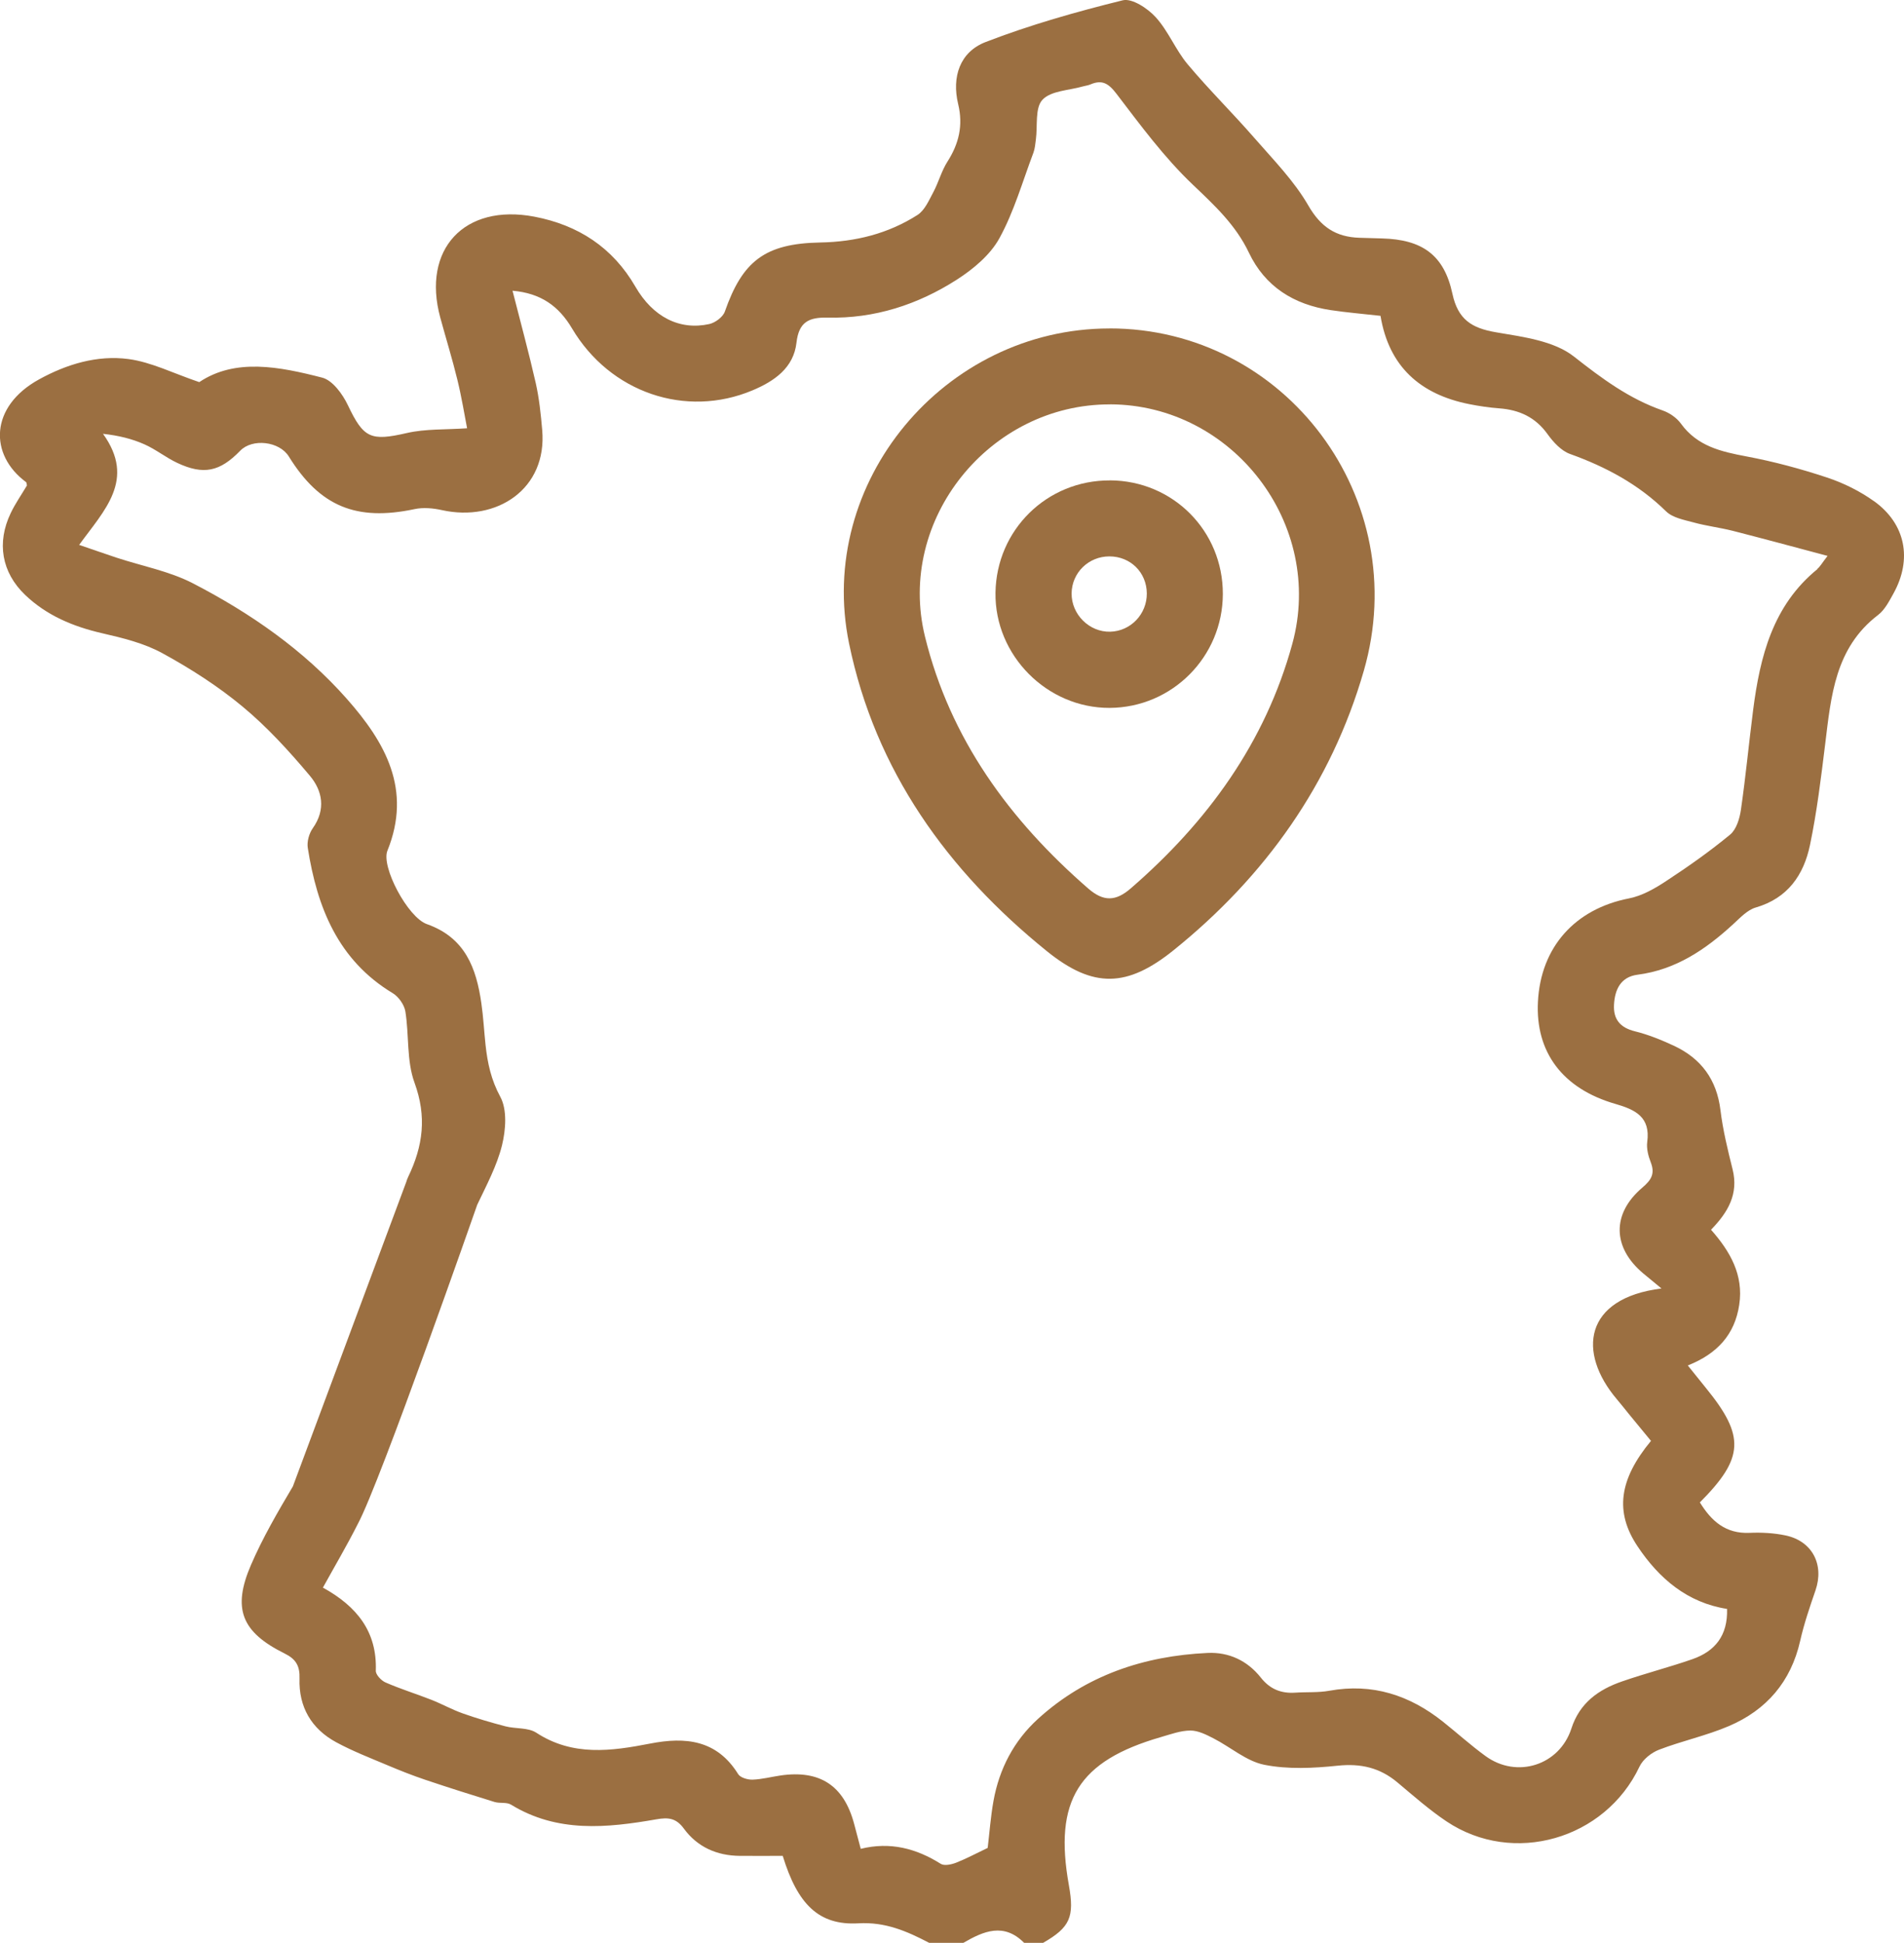
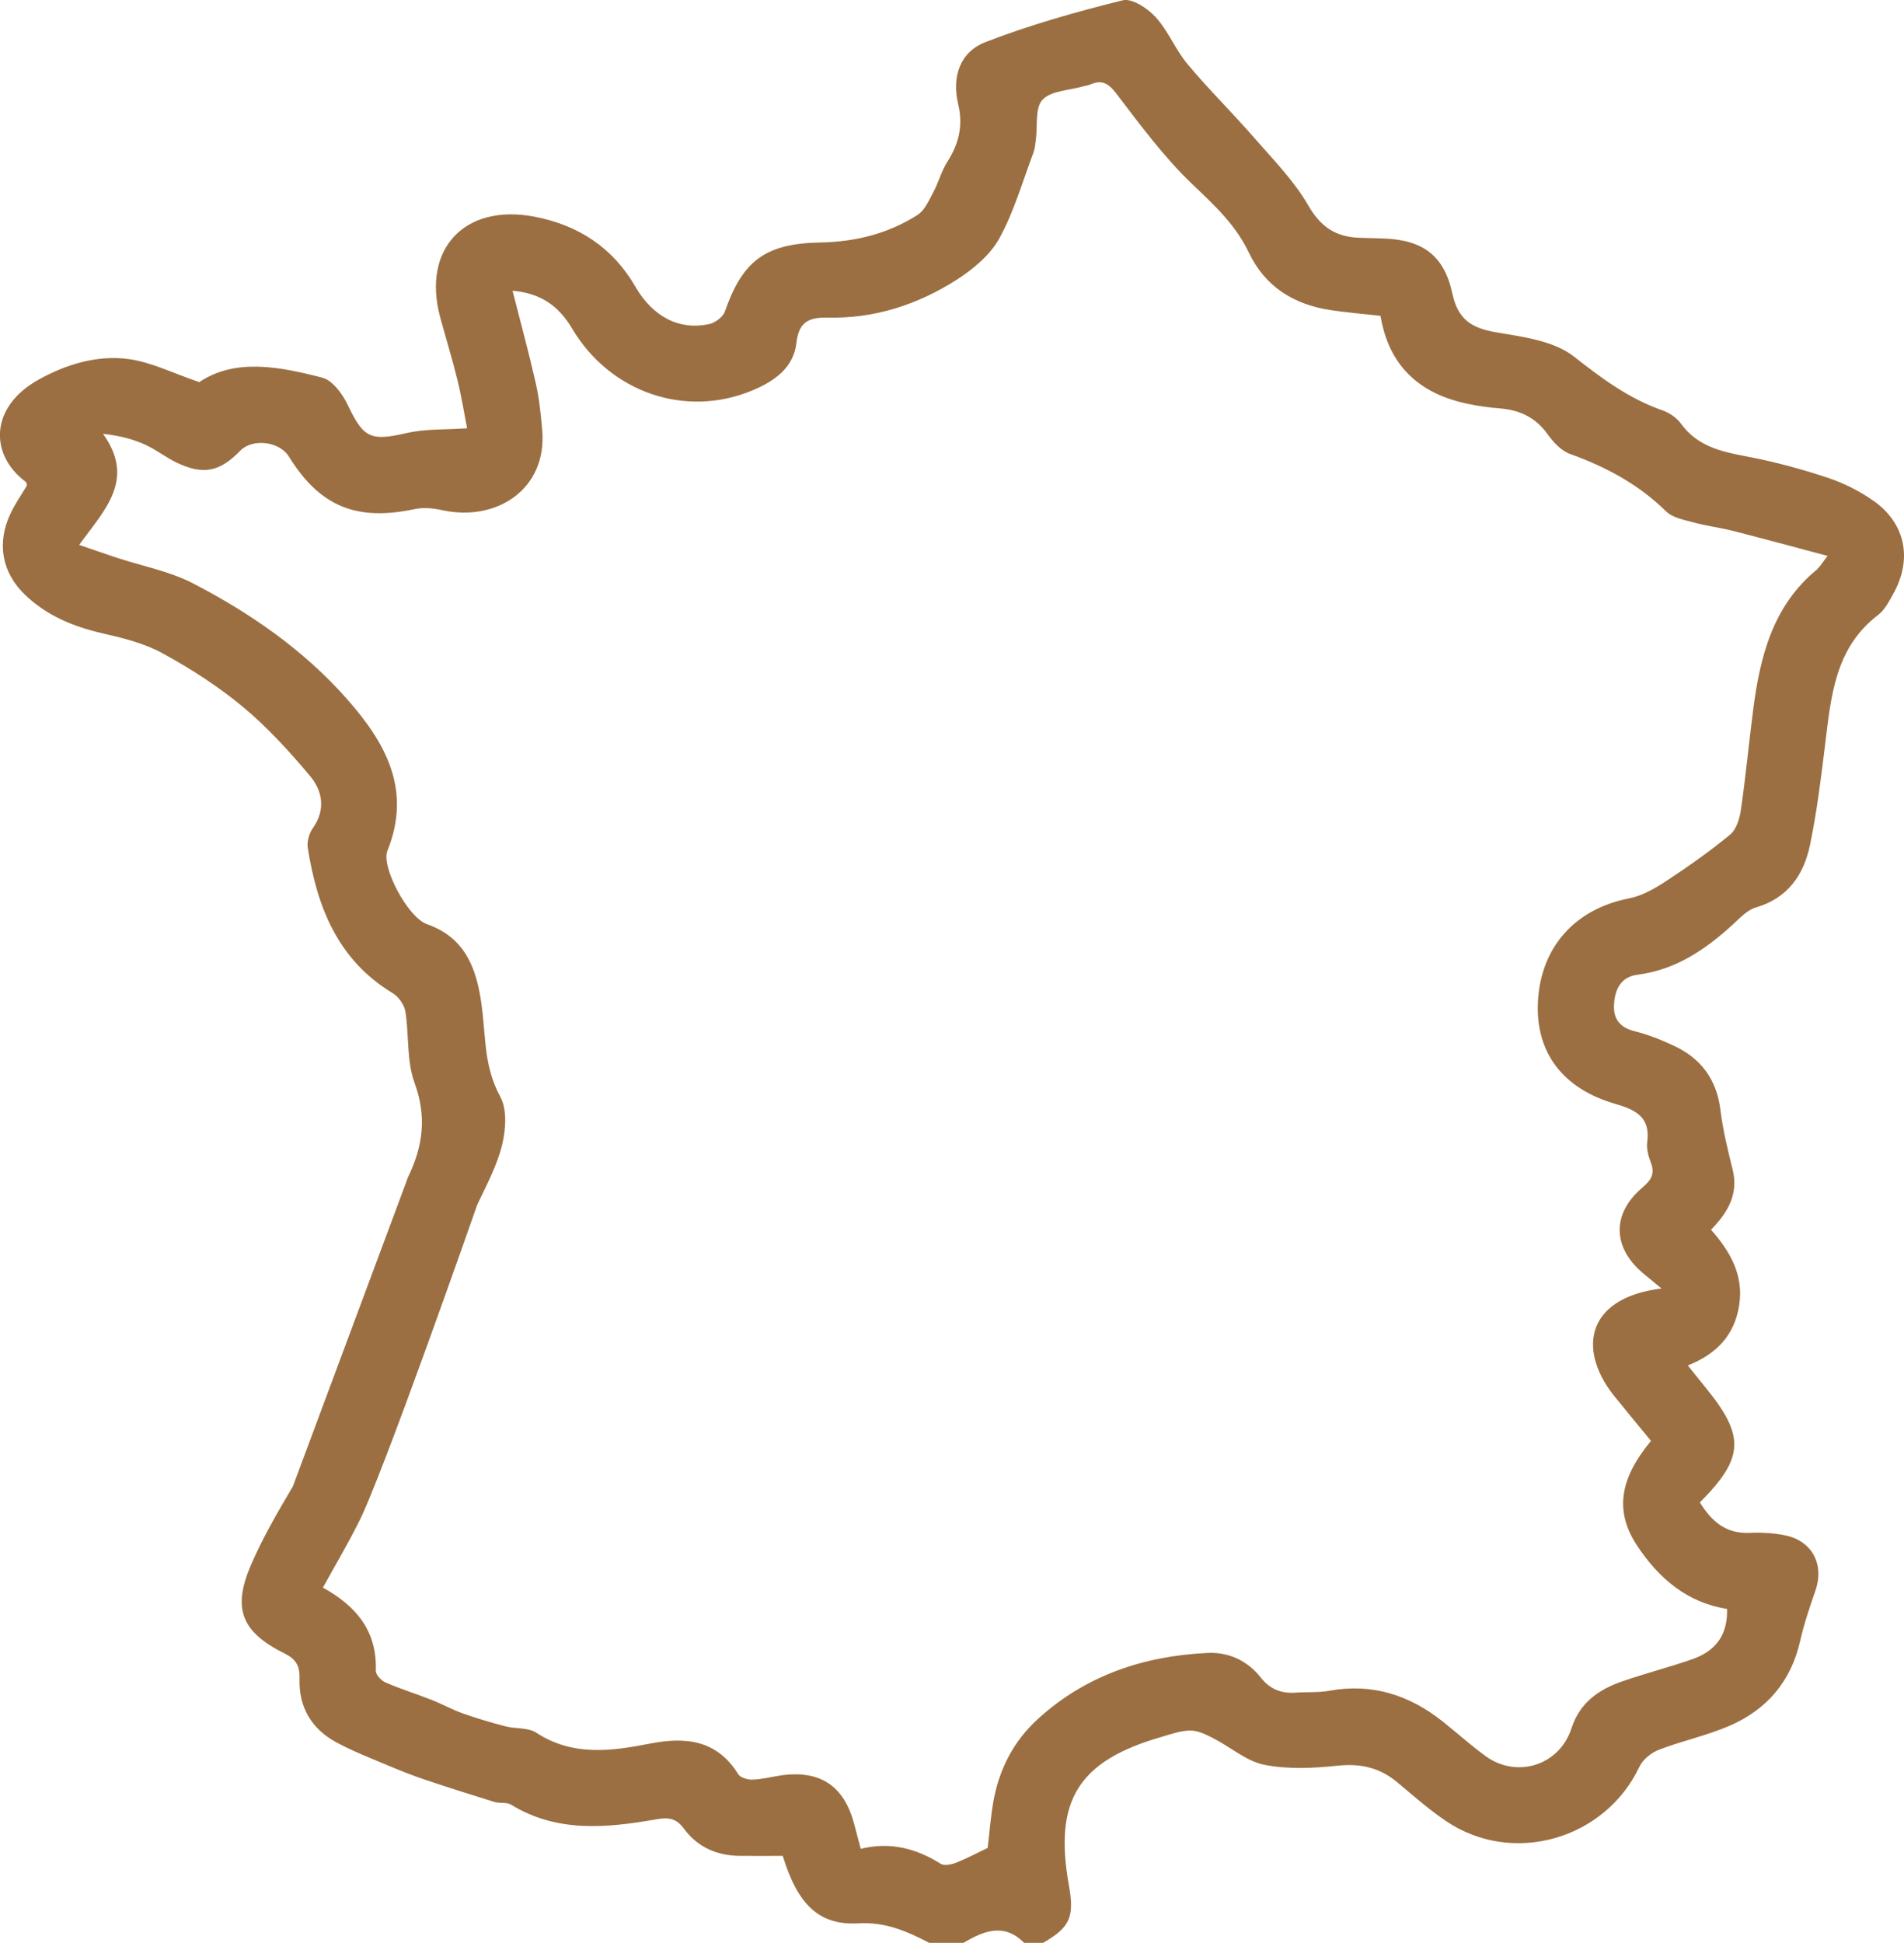
<svg xmlns="http://www.w3.org/2000/svg" viewBox="0 0 375.43 383.06">
  <defs>
    <style>.d{fill:#9b6f41;}</style>
  </defs>
  <g id="a" />
  <g id="b">
    <g id="c">
      <g>
-         <path class="d" d="M218.71,64.75c34.77-.04,60.01,33.54,50.2,67.52-6.43,22.29-19.47,40.54-37.48,55.06-9.16,7.38-15.84,7.6-24.98,.23-19.63-15.85-33.86-35.62-39.03-60.68-6.56-31.79,18.78-62.08,51.29-62.12Zm.2,14.98c-23.76-.08-42.19,22.71-36.52,45.79,4.95,20.16,16.67,36.17,32.17,49.65,3.04,2.64,5.44,2.56,8.41-.02,15.14-13.11,26.53-28.78,31.85-48.22,6.44-23.55-11.74-47.13-35.91-47.21Z" />
-         <path class="d" d="M218.87,94.71c12.43,.06,22.27,9.97,22.25,22.4-.02,12.37-9.99,22.4-22.32,22.46-12.36,.05-22.69-10.37-22.51-22.71,.18-12.41,10.17-22.2,22.57-22.14Zm7.26,22.28c-.04-4.14-3.23-7.29-7.38-7.29-4.11,0-7.4,3.22-7.45,7.28-.05,4.16,3.5,7.68,7.62,7.57,4.04-.11,7.24-3.47,7.21-7.56Z" />
        <path class="d" d="M369.53,98.83c-2.79-2-6.02-3.6-9.28-4.68-5.19-1.72-10.51-3.15-15.88-4.16-5.01-.94-9.69-2.01-12.92-6.46-.83-1.15-2.25-2.13-3.6-2.6-6.62-2.31-11.99-6.3-17.5-10.63-3.96-3.12-10.08-3.88-15.39-4.79-4.78-.82-7.48-2.52-8.57-7.58-1.64-7.68-5.98-10.71-13.89-10.92-1.5-.04-2.99-.08-4.49-.13-4.59-.16-7.58-2.11-10.03-6.35-2.8-4.86-6.88-9.01-10.61-13.29-4.31-4.95-9-9.56-13.21-14.59-2.38-2.85-3.79-6.53-6.28-9.26-1.58-1.74-4.67-3.78-6.5-3.33-9.14,2.26-18.27,4.84-27.04,8.23-5.07,1.96-6.7,6.87-5.41,12.23,1.01,4.21,.15,7.81-2.12,11.36-1.18,1.85-1.74,4.08-2.79,6.03-.86,1.61-1.7,3.58-3.12,4.48-5.79,3.69-12.21,5.29-19.15,5.42-10.94,.2-15.35,3.68-18.83,13.63-.38,1.07-1.89,2.19-3.06,2.45-5.85,1.29-11.11-1.38-14.57-7.36-4.49-7.76-11.29-12.16-19.92-13.81-13.82-2.63-22.22,6.43-18.56,19.89,1.11,4.09,2.37,8.13,3.37,12.25,.85,3.47,1.42,7,1.92,9.58-4.29,.3-8.21,.09-11.89,.94-7.14,1.64-8.52,1.02-11.62-5.5-1.03-2.17-3.01-4.89-5.05-5.42-8.46-2.18-17.14-3.88-24.25,.88-5.15-1.74-9.45-3.95-13.97-4.55-6.14-.81-12.14,1-17.6,4-9.79,5.37-9.87,14.88-2.59,20.26,.14,.11,.12,.44,.18,.67-1.07,1.81-2.3,3.56-3.2,5.45-2.79,5.82-1.8,11.67,2.83,16.11,4.25,4.07,9.46,6.25,15.19,7.57,4.06,.93,8.28,1.96,11.89,3.94,5.55,3.03,10.98,6.51,15.84,10.55,4.84,4.02,9.16,8.76,13.22,13.59,2.51,2.97,3.21,6.67,.59,10.37-.73,1.03-1.18,2.66-.98,3.89,1.84,11.7,5.94,22.11,16.75,28.63,1.16,.7,2.27,2.28,2.49,3.6,.75,4.67,.22,9.72,1.8,14.04,2.44,6.68,1.71,12.45-1.27,18.63-.15,.31-.26,.63-.35,.94l-22.36,60.03c-2.98,5.03-5.95,10.13-8.26,15.48-3.74,8.66-1.85,13.27,6.65,17.48,2.23,1.1,3,2.46,2.92,4.93-.18,5.59,2.34,9.92,7.25,12.57,3.27,1.77,6.77,3.12,10.21,4.57,2.39,1.01,4.82,1.97,7.28,2.8,4.54,1.53,9.12,2.98,13.7,4.39,1.05,.32,2.39,0,3.26,.53,9.12,5.59,18.89,4.6,28.69,2.89,2.31-.4,3.86-.27,5.4,1.84,2.65,3.62,6.49,5.33,11.01,5.37,2.82,.02,5.64,0,8.48,0,2.92,9.54,7.11,13.75,14.91,13.3,5.32-.31,9.59,1.56,13.97,3.85h6.74c3.99-2.33,7.98-4.03,11.98,0h3.74c5.3-3.05,6.21-5.08,5.08-11.37-2.99-16.68,1.85-24.49,18.15-29.2,1.91-.55,3.87-1.28,5.8-1.29,1.51-.01,3.12,.8,4.54,1.53,3.38,1.72,6.49,4.51,10.04,5.22,4.66,.93,9.68,.68,14.47,.18,4.56-.48,8.34,.4,11.8,3.31,3.15,2.64,6.26,5.39,9.66,7.67,13.15,8.81,31.29,3.53,38.05-10.79,.67-1.43,2.35-2.76,3.86-3.34,4.52-1.74,9.33-2.76,13.77-4.66,7.42-3.17,12.24-8.75,14.06-16.81,.76-3.37,1.89-6.67,3.02-9.95,1.75-5.07-.63-9.72-5.91-10.83-2.29-.48-4.72-.61-7.06-.51-4.76,.22-7.57-2.34-9.83-6,8.74-8.77,8.94-13.07,1.17-22.59-1.14-1.4-2.27-2.81-3.55-4.41,5.84-2.32,9.26-6.12,10.14-11.95,.9-5.91-1.81-10.56-5.56-14.81,3.37-3.46,5.46-7.07,4.25-11.92-.96-3.84-1.91-7.73-2.39-11.65-.73-6.02-3.8-10.19-9.17-12.7-2.47-1.15-5.05-2.2-7.68-2.85-2.94-.72-4.3-2.38-4.14-5.26,.16-2.98,1.32-5.47,4.63-5.9,7.55-.97,13.43-4.97,18.85-9.95,1.37-1.25,2.79-2.81,4.46-3.3,6.32-1.83,9.47-6.42,10.7-12.31,1.37-6.57,2.18-13.26,3-19.93,1.16-9.45,1.94-18.96,10.43-25.44,1.32-1.01,2.19-2.72,3.03-4.23,3.74-6.75,2.42-13.72-3.83-18.21Zm-11.15,13.36c-8.83,7.18-11.34,17.25-12.7,27.82-.84,6.55-1.46,13.13-2.41,19.67-.25,1.72-.89,3.85-2.12,4.87-4.01,3.31-8.28,6.32-12.63,9.17-2.23,1.47-4.74,2.91-7.31,3.41-10.62,2.07-17.41,9.57-17.96,20.38-.51,9.93,4.85,17.14,15.27,20.14,3.94,1.14,6.95,2.58,6.28,7.51-.17,1.29,.21,2.77,.7,4.02,.87,2.24,.1,3.48-1.67,4.98-6.06,5.15-5.89,11.81,.17,16.9,1.07,.9,2.15,1.77,3.61,2.98-15.32,1.92-16.63,12.62-8.79,21.85,.81,.95,1.57,1.93,2.36,2.9,1.47,1.8,2.95,3.59,4.36,5.3-6.29,7.6-7.18,14.01-2.65,20.79,4.25,6.37,9.84,11.12,17.65,12.34,.16,5.26-2.38,8.35-6.81,9.9-4.58,1.6-9.3,2.8-13.88,4.39-4.64,1.6-8.37,4.23-10,9.28-2.35,7.26-10.74,9.94-16.92,5.45-2.92-2.12-5.61-4.56-8.44-6.81-6.57-5.22-13.9-7.61-22.35-6.08-2.19,.4-4.48,.23-6.72,.38-2.81,.19-5.01-.68-6.83-2.99-2.63-3.32-6.29-5.04-10.49-4.84-12.56,.59-23.99,4.41-33.43,13-4.74,4.31-7.63,9.83-8.77,16.15-.57,3.16-.8,6.39-1.15,9.29-2.19,1.04-4.15,2.1-6.21,2.91-.93,.36-2.34,.67-3.04,.23-4.85-3.05-9.98-4.39-15.78-2.96-.5-1.89-.9-3.44-1.32-4.98-2.02-7.51-6.76-10.61-14.5-9.48-1.85,.27-3.68,.76-5.53,.82-.95,.03-2.39-.39-2.82-1.09-4.2-6.75-10.35-7.39-17.37-6.02-7.65,1.49-15.25,2.55-22.43-2.14-1.62-1.06-4.1-.74-6.12-1.27-2.83-.74-5.65-1.57-8.41-2.55-2.09-.74-4.06-1.84-6.13-2.66-3.01-1.18-6.11-2.14-9.07-3.43-.85-.37-1.95-1.54-1.92-2.31,.27-7.67-3.69-12.68-10.43-16.39,2.39-4.33,4.78-8.38,6.89-12.57,4.39-8.1,23.54-62.92,23.54-62.92,1.81-3.82,3.87-7.64,4.88-11.7,.75-3.05,1.05-7.03-.33-9.58-1.82-3.36-2.52-6.65-2.91-10.22-.29-2.73-.43-5.47-.82-8.18-.99-6.96-3.18-12.98-10.75-15.65-3.77-1.33-9.06-11.32-7.78-14.47,4.88-12.07-.42-21.36-7.98-29.92-8.52-9.65-19.01-16.92-30.35-22.79-4.65-2.41-10.04-3.41-15.08-5.07-2.29-.76-4.57-1.56-7.37-2.52,4.94-6.83,11.23-12.83,4.7-21.9,3.1,.34,5.72,.99,8.16,2.07,2.26,1,4.25,2.62,6.49,3.67,5.18,2.43,8.4,1.73,12.4-2.4,2.41-2.49,7.74-1.86,9.59,1.13,6.1,9.85,13.32,12.81,24.78,10.38,1.72-.37,3.68-.19,5.43,.2,10.78,2.38,20.78-4.17,19.75-15.82-.27-3.09-.59-6.21-1.27-9.23-1.36-5.99-2.98-11.92-4.58-18.21,5.57,.48,9.12,3.02,11.73,7.43,7.51,12.67,22.42,17.73,35.57,12.22,4.31-1.81,8.13-4.43,8.69-9.41,.47-4.13,2.48-5.02,6.15-4.94,9.24,.22,17.78-2.56,25.46-7.48,3.26-2.09,6.6-4.88,8.41-8.18,2.89-5.26,4.56-11.2,6.7-16.86,.3-.8,.36-1.7,.48-2.56,.37-2.7-.21-6.25,1.3-7.87,1.68-1.8,5.25-1.84,8-2.64,.48-.14,.99-.18,1.44-.38,2.32-.99,3.58-.23,5.16,1.84,4.74,6.21,9.43,12.58,15.06,17.93,4.3,4.09,8.45,7.94,11.04,13.38,3.2,6.73,8.88,10.25,16.12,11.34,3.19,.48,6.41,.74,9.84,1.13,1.64,9.97,7.82,15.49,17.5,17.41,1.95,.39,3.94,.68,5.92,.83,3.95,.3,7.13,1.75,9.52,5.09,1.13,1.57,2.69,3.28,4.42,3.9,7.09,2.55,13.51,5.98,18.95,11.32,1.3,1.28,3.58,1.68,5.48,2.2,2.52,.69,5.14,1,7.67,1.64,6.06,1.55,12.1,3.19,18.69,4.94-1.1,1.42-1.46,2.11-2.02,2.56Z" />
      </g>
    </g>
  </g>
</svg>